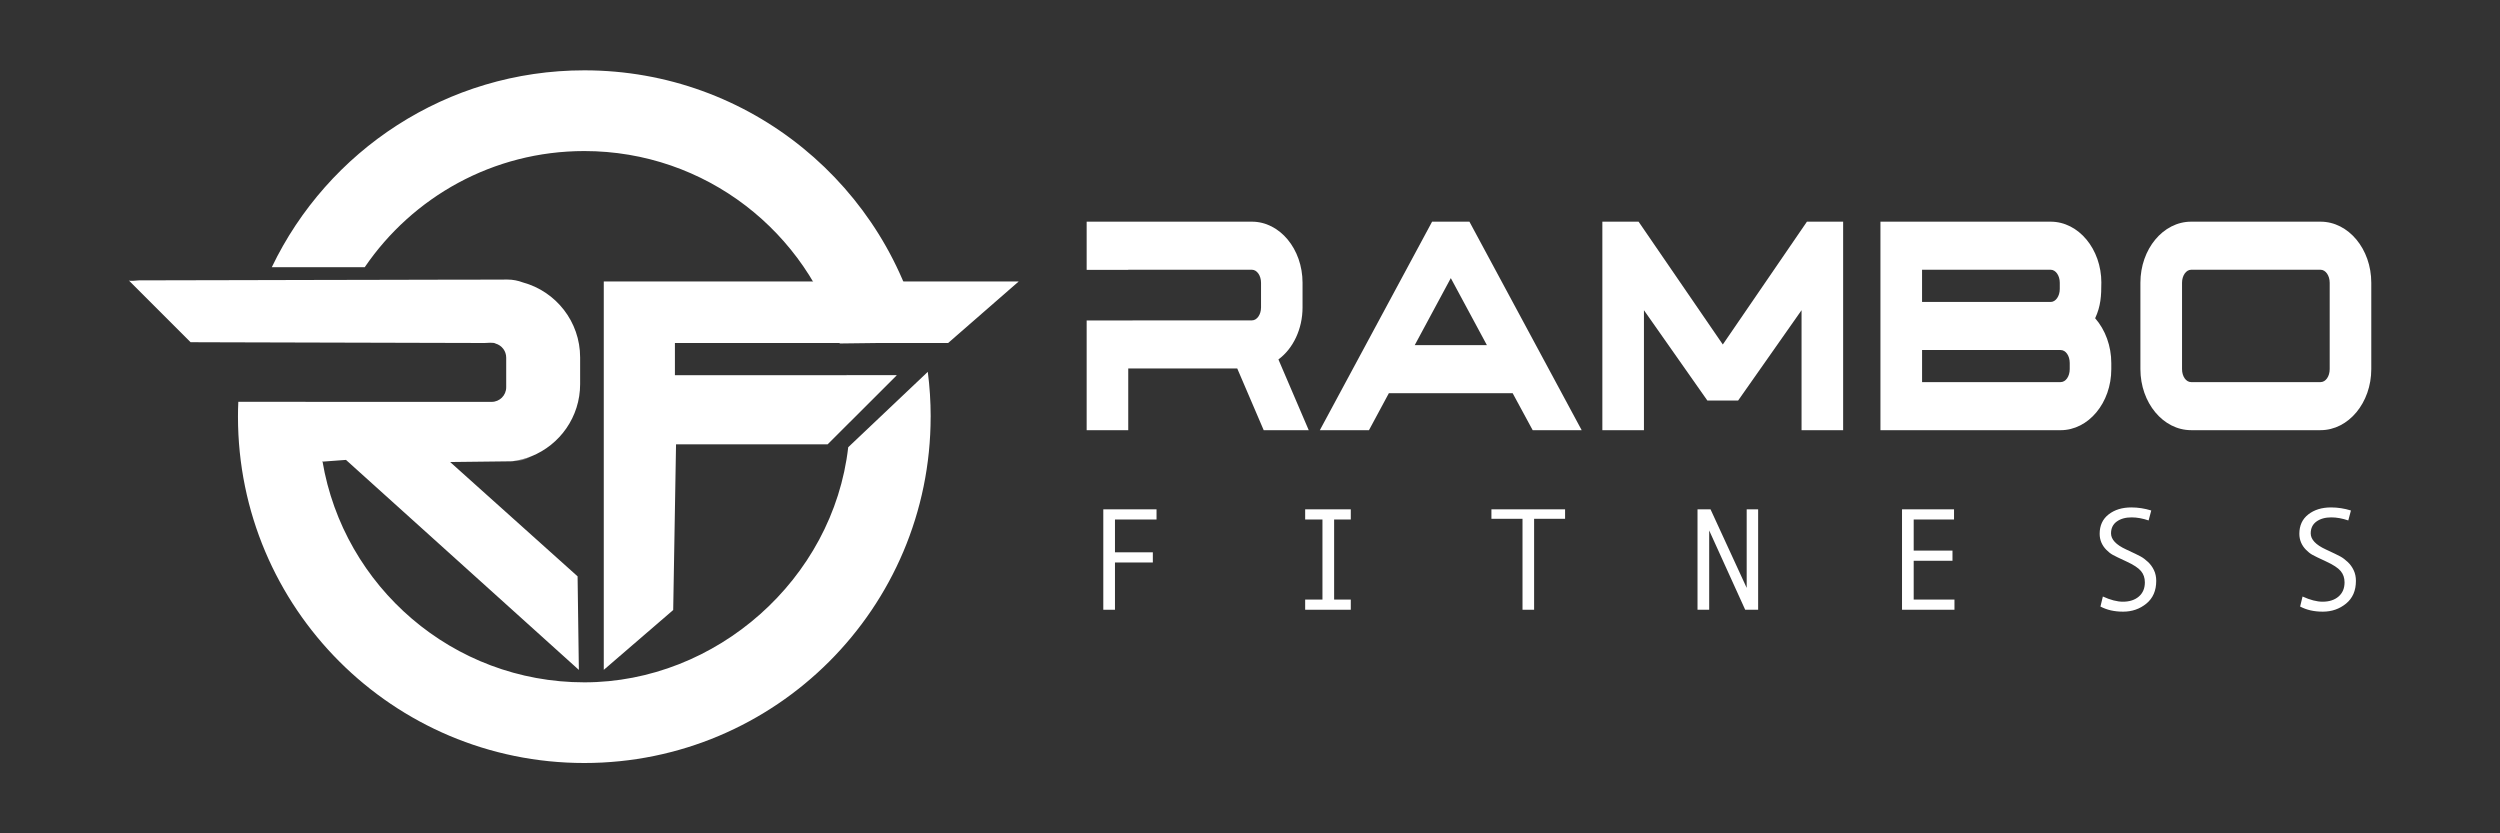
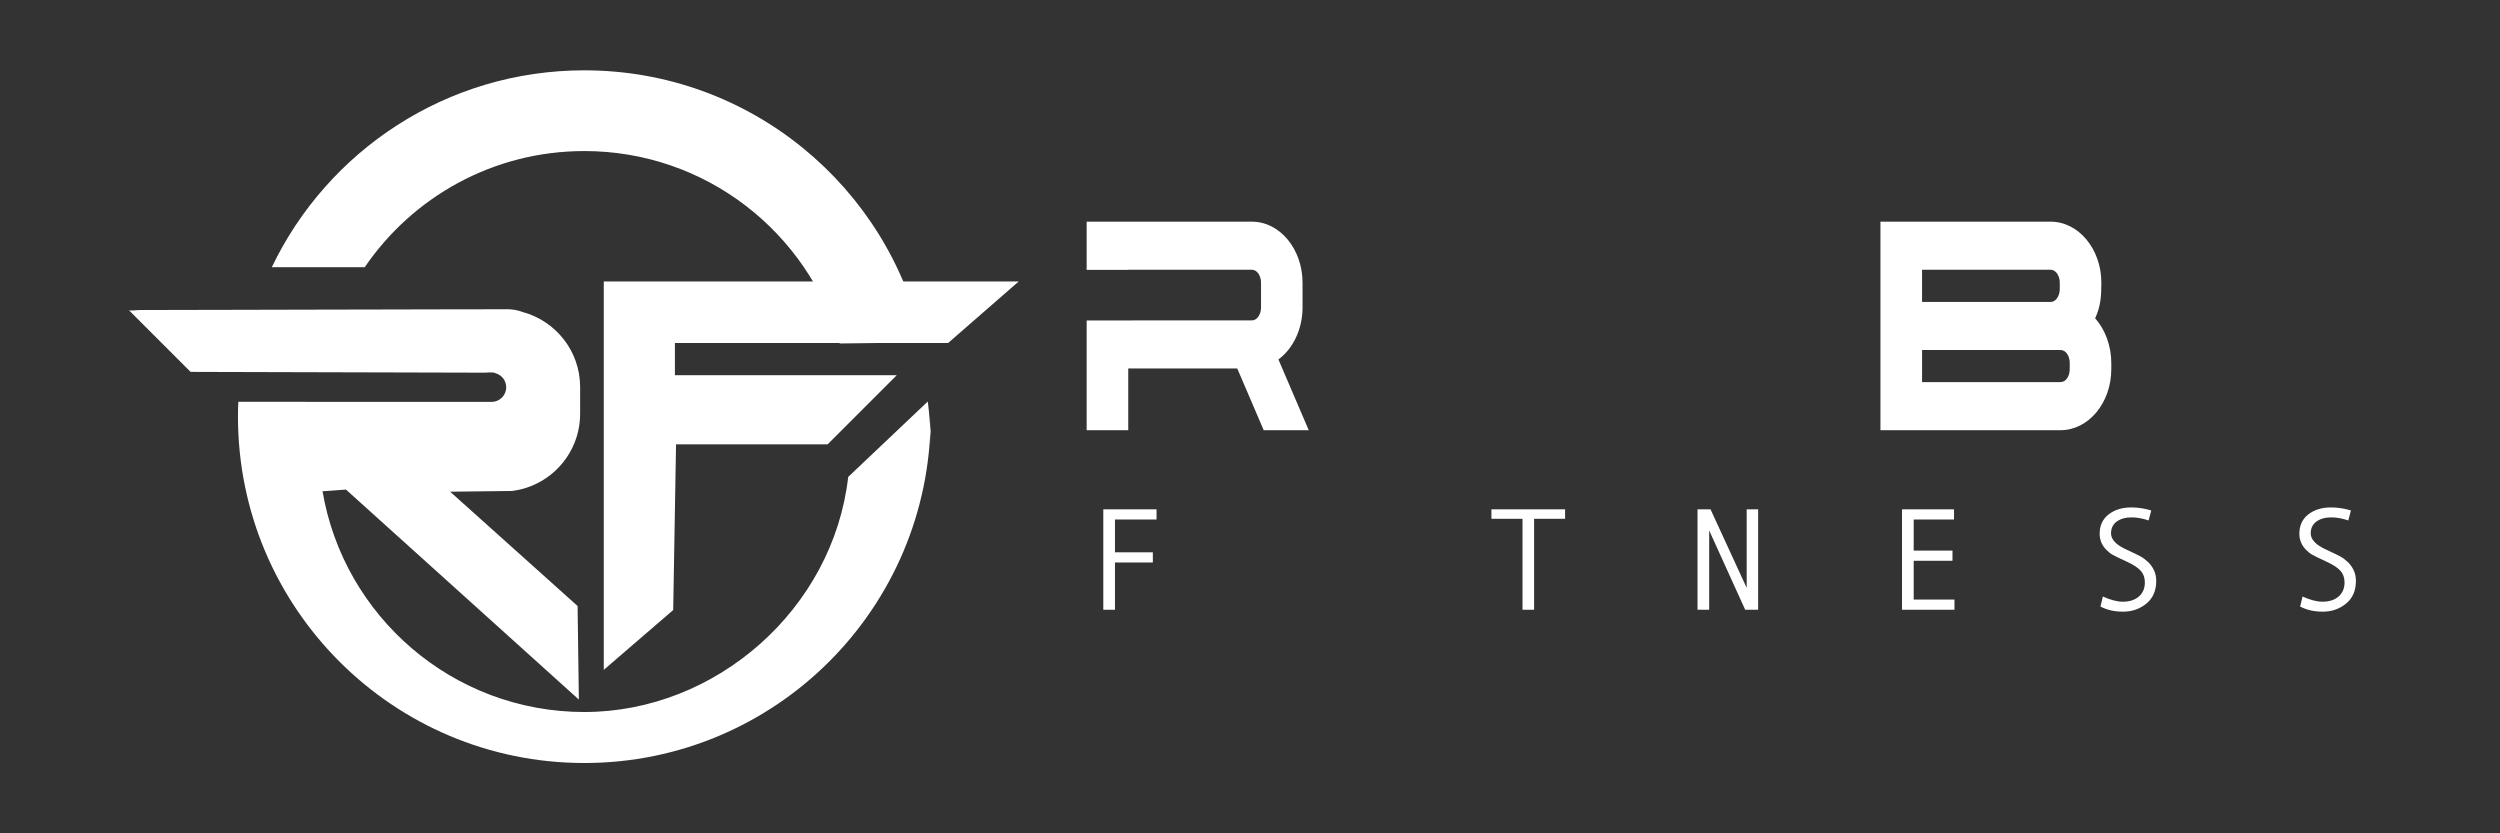
<svg xmlns="http://www.w3.org/2000/svg" id="Layer_1" data-name="Layer 1" viewBox="0 0 1021.98 340.66">
  <rect x="0" y="0" width="1021.98" height="340.66" fill="#333333" stroke="none" />
  <defs>
    <style>      .cls-1 {        opacity: .36;      }      .cls-1, .cls-2 {        fill: #fff;        stroke-width: 0px;      }    </style>
  </defs>
  <g>
    <polygon class="cls-2" points="275.2 249.37 246.82 273.83 246.82 115.06 416.44 115.06 387.59 140.21 275.9 140.21 275.9 153.37 366.59 153.37 338.32 181.64 276.36 181.64 275.2 249.37" />
    <path class="cls-2" d="M238.86,61.75c49.59,0,91.41,33.24,104.41,78.66l33.92-.42c-13.89-63.61-70.54-111.24-138.32-111.24-56.31,0-104.95,32.87-127.76,80.48h37.99c19.54-28.66,52.46-47.48,89.77-47.48Z" />
-     <path class="cls-2" d="M380.44,170.33c0,78.2-63.39,141.58-141.58,141.58s-141.58-63.39-141.58-141.58c0-2.04.04-4.06.14-6.07h27.32c.16.02.32.02.49.02h75.74c3.29,0,5.96-2.67,5.96-5.96v-12.13c0-2.72-1.82-5.01-4.3-5.73-.93-.62-3.58-.24-4.73-.24-1.72,0-3.45-.01-5.17-.02-7.74-.02-15.48-.04-23.22-.06-4.8-.02-9.61-.03-14.42-.04-5.15-.02-10.31-.03-15.46-.04-9.92-.03-19.84-.06-29.75-.08-7.61-.02-15.22-.04-22.84-.06-3.04-.01-6.08-.02-9.13-.03l-25.27-25.27c.43.43,3.49-.01,4.06-.01,5.34-.01,10.69-.03,16.03-.04,8.18-.02,16.36-.04,24.55-.05,9.71-.02,19.41-.04,29.13-.07,9.92-.02,19.84-.04,29.75-.06,8.81-.02,17.63-.04,26.44-.06,1.17,0,2.33,0,3.49,0,.07,0,.15,0,.22,0h1.08c4.79-.01,9.59-.03,14.39-.03l5.64-.02c2.25,0,4.34.43,6.32,1.17,13.49,3.67,23.41,16.01,23.41,30.66v10.92c0,13.39-8.28,24.85-20.01,29.53-2.48.99-5.11,1.68-7.84,2.01-.41.01-.82.02-1.25.02-6.27.07-12.53.15-18.79.22-1.75.02-3.5.04-5.25.06l52.1,46.73.52,38.25-95.2-85.85-9.35.69-.27-.2c8.63,51.33,53.28,90.44,107.06,90.44s101.69-42.02,107.87-96.11c0,0,32.53-30.82,32.53-30.82.78,6.01,1.18,12.13,1.18,18.35Z" />
-     <path class="cls-1" d="M366.6,153.37l-20.42-.09-.1-.24c.9,5.63,1.37,11.4,1.37,17.29,0,.72,0,1.43-.03,2.14l19.19-19.1Z" />
+     <path class="cls-2" d="M380.44,170.33c0,78.2-63.39,141.58-141.58,141.58s-141.58-63.39-141.58-141.58c0-2.04.04-4.06.14-6.07h27.32c.16.02.32.02.49.02h75.74c3.29,0,5.96-2.67,5.96-5.96c0-2.72-1.82-5.01-4.3-5.73-.93-.62-3.58-.24-4.73-.24-1.72,0-3.45-.01-5.17-.02-7.74-.02-15.48-.04-23.22-.06-4.8-.02-9.61-.03-14.42-.04-5.15-.02-10.31-.03-15.46-.04-9.92-.03-19.84-.06-29.75-.08-7.61-.02-15.22-.04-22.84-.06-3.04-.01-6.08-.02-9.13-.03l-25.27-25.27c.43.43,3.49-.01,4.06-.01,5.34-.01,10.69-.03,16.03-.04,8.18-.02,16.36-.04,24.55-.05,9.71-.02,19.41-.04,29.13-.07,9.92-.02,19.84-.04,29.75-.06,8.81-.02,17.63-.04,26.44-.06,1.17,0,2.33,0,3.49,0,.07,0,.15,0,.22,0h1.08c4.79-.01,9.59-.03,14.39-.03l5.64-.02c2.25,0,4.34.43,6.32,1.17,13.49,3.67,23.41,16.01,23.41,30.66v10.92c0,13.39-8.28,24.85-20.01,29.53-2.48.99-5.11,1.68-7.84,2.01-.41.01-.82.02-1.25.02-6.27.07-12.53.15-18.79.22-1.75.02-3.5.04-5.25.06l52.1,46.73.52,38.25-95.2-85.85-9.35.69-.27-.2c8.63,51.33,53.28,90.44,107.06,90.44s101.69-42.02,107.87-96.11c0,0,32.53-30.82,32.53-30.82.78,6.01,1.18,12.13,1.18,18.35Z" />
    <path class="cls-1" d="M217.12,186.53c-.26.15-.53.3-.79.44-2.4,1.28-4.52,1.51-7.05,1.58,2.74-.33,5.37-1.02,7.84-2.01Z" />
  </g>
  <g>
    <g>
      <path class="cls-2" d="M522.62,146.93c6.06-4.48,9.85-12.51,9.85-21.22v-10.13c0-13.77-9.28-24.96-20.68-24.96h-67.57v19.71h17v-.06h50.56c2.05,0,3.72,2.38,3.72,5.31v10.13c0,2.9-1.67,5.26-3.72,5.26h-48.81v.03h-18.75v44.87h17v-25.24h44.56l10.82,25.24h18.41l-12.4-28.93Z" />
-       <path class="cls-2" d="M585.43,90.62l-45.89,85.24h20.08l8.13-15.11h50.62l8.18,15.11h20.03l-45.89-85.24h-15.26ZM607.83,141.09h-29.5l14.75-27.4,14.75,27.4Z" />
-       <polygon class="cls-2" points="704.27 140.83 669.84 90.62 655.03 90.62 655.03 175.86 672.03 175.86 672.03 126.81 697.96 163.74 710.53 163.74 736.46 126.81 736.46 175.86 753.46 175.86 753.46 90.62 738.66 90.62 704.27 140.83" />
      <path class="cls-2" d="M859.02,115.58c0-13.77-9.3-24.96-20.73-24.96h-69.58v85.24h73.64c11.43,0,20.73-11.2,20.73-24.96v-2.49c0-6.92-2.44-13.6-6.6-18.31,2.33-5,2.53-9.25,2.53-14.51ZM842.02,118.13c0,2.93-1.67,5.31-3.72,5.31h-52.58v-13.17h52.58c2.05,0,3.72,2.38,3.72,5.31v2.55ZM846.09,150.89c0,2.98-1.64,5.31-3.72,5.31h-56.64v-13.11h56.64c2.09,0,3.72,2.33,3.72,5.31v2.49Z" />
-       <path class="cls-2" d="M948.63,90.62h-52.92c-11.43,0-20.73,11.2-20.73,24.96v35.31c0,13.77,9.3,24.96,20.73,24.96h52.92c11.43,0,20.73-11.2,20.73-24.96v-35.31c0-13.77-9.3-24.96-20.73-24.96ZM952.36,150.89c0,2.98-1.64,5.31-3.72,5.31h-52.92c-2.09,0-3.72-2.33-3.72-5.31v-35.31c0-2.93,1.67-5.31,3.72-5.31h52.92c2.05,0,3.72,2.38,3.72,5.31v35.31Z" />
    </g>
    <g>
      <path class="cls-2" d="M472.78,212.37h-16.99v13.41h15.48v4.16h-15.48v19.32h-4.77v-41.05h21.76v4.16Z" />
-       <path class="cls-2" d="M552.19,249.26h-18.65v-4.16h7.07v-32.73h-7.07v-4.16h18.65v4.16h-6.81v32.73h6.81v4.16Z" />
      <path class="cls-2" d="M639.79,212.08h-12.66v37.18h-4.74v-37.18h-12.71v-3.87h30.11v3.87Z" />
      <path class="cls-2" d="M718.71,249.26h-5.29l-14.72-32.41v32.41h-4.77v-41.05h5.32l14.78,32.12v-32.12h4.68v41.05Z" />
      <path class="cls-2" d="M798.97,249.26h-21.44v-41.05h21.26v4.16h-16.49v12.71h15.86v4.16h-15.86v15.86h16.67v4.16Z" />
      <path class="cls-2" d="M878.33,212.75c-2.44-.83-4.76-1.25-6.95-1.25-2.48,0-4.5.57-6.07,1.7-1.56,1.13-2.34,2.75-2.34,4.84,0,2.48,2.04,4.66,6.14,6.55,3.02,1.4,5.03,2.37,6.01,2.91.98.54,1.97,1.29,2.98,2.24,1.01.95,1.82,2.07,2.43,3.36.61,1.29.92,2.74.92,4.35,0,4-1.34,7.09-4.03,9.29-2.69,2.2-5.85,3.3-9.5,3.3s-6.62-.7-9.28-2.09l.99-4.1c3.12,1.42,5.85,2.12,8.18,2.12,2.71,0,4.89-.7,6.53-2.11,1.64-1.41,2.46-3.34,2.46-5.8,0-1.82-.53-3.37-1.6-4.64-1.07-1.27-3.04-2.56-5.91-3.88-2.95-1.36-4.85-2.28-5.72-2.78-.86-.49-1.72-1.18-2.57-2.05-.85-.87-1.51-1.85-1.98-2.94-.46-1.09-.7-2.27-.7-3.55,0-3.39,1.22-6.04,3.67-7.94,2.44-1.9,5.54-2.85,9.28-2.85,2.73,0,5.45.42,8.14,1.25l-1.08,4.07Z" />
      <path class="cls-2" d="M959.96,212.75c-2.44-.83-4.76-1.25-6.95-1.25-2.48,0-4.5.57-6.07,1.7-1.56,1.13-2.34,2.75-2.34,4.84,0,2.48,2.04,4.66,6.14,6.55,3.02,1.4,5.03,2.37,6.01,2.91.98.54,1.97,1.29,2.98,2.24,1.01.95,1.82,2.07,2.43,3.36.61,1.29.92,2.74.92,4.35,0,4-1.34,7.09-4.03,9.29-2.69,2.2-5.85,3.3-9.5,3.3s-6.62-.7-9.28-2.09l.99-4.1c3.12,1.42,5.85,2.12,8.18,2.12,2.71,0,4.89-.7,6.53-2.11,1.64-1.41,2.46-3.34,2.46-5.8,0-1.82-.53-3.37-1.6-4.64-1.07-1.27-3.04-2.56-5.91-3.88-2.95-1.36-4.85-2.28-5.72-2.78-.86-.49-1.72-1.18-2.57-2.05-.85-.87-1.51-1.85-1.98-2.94-.46-1.09-.7-2.27-.7-3.55,0-3.39,1.22-6.04,3.67-7.94,2.44-1.9,5.54-2.85,9.28-2.85,2.73,0,5.45.42,8.14,1.25l-1.08,4.07Z" />
    </g>
  </g>
</svg>